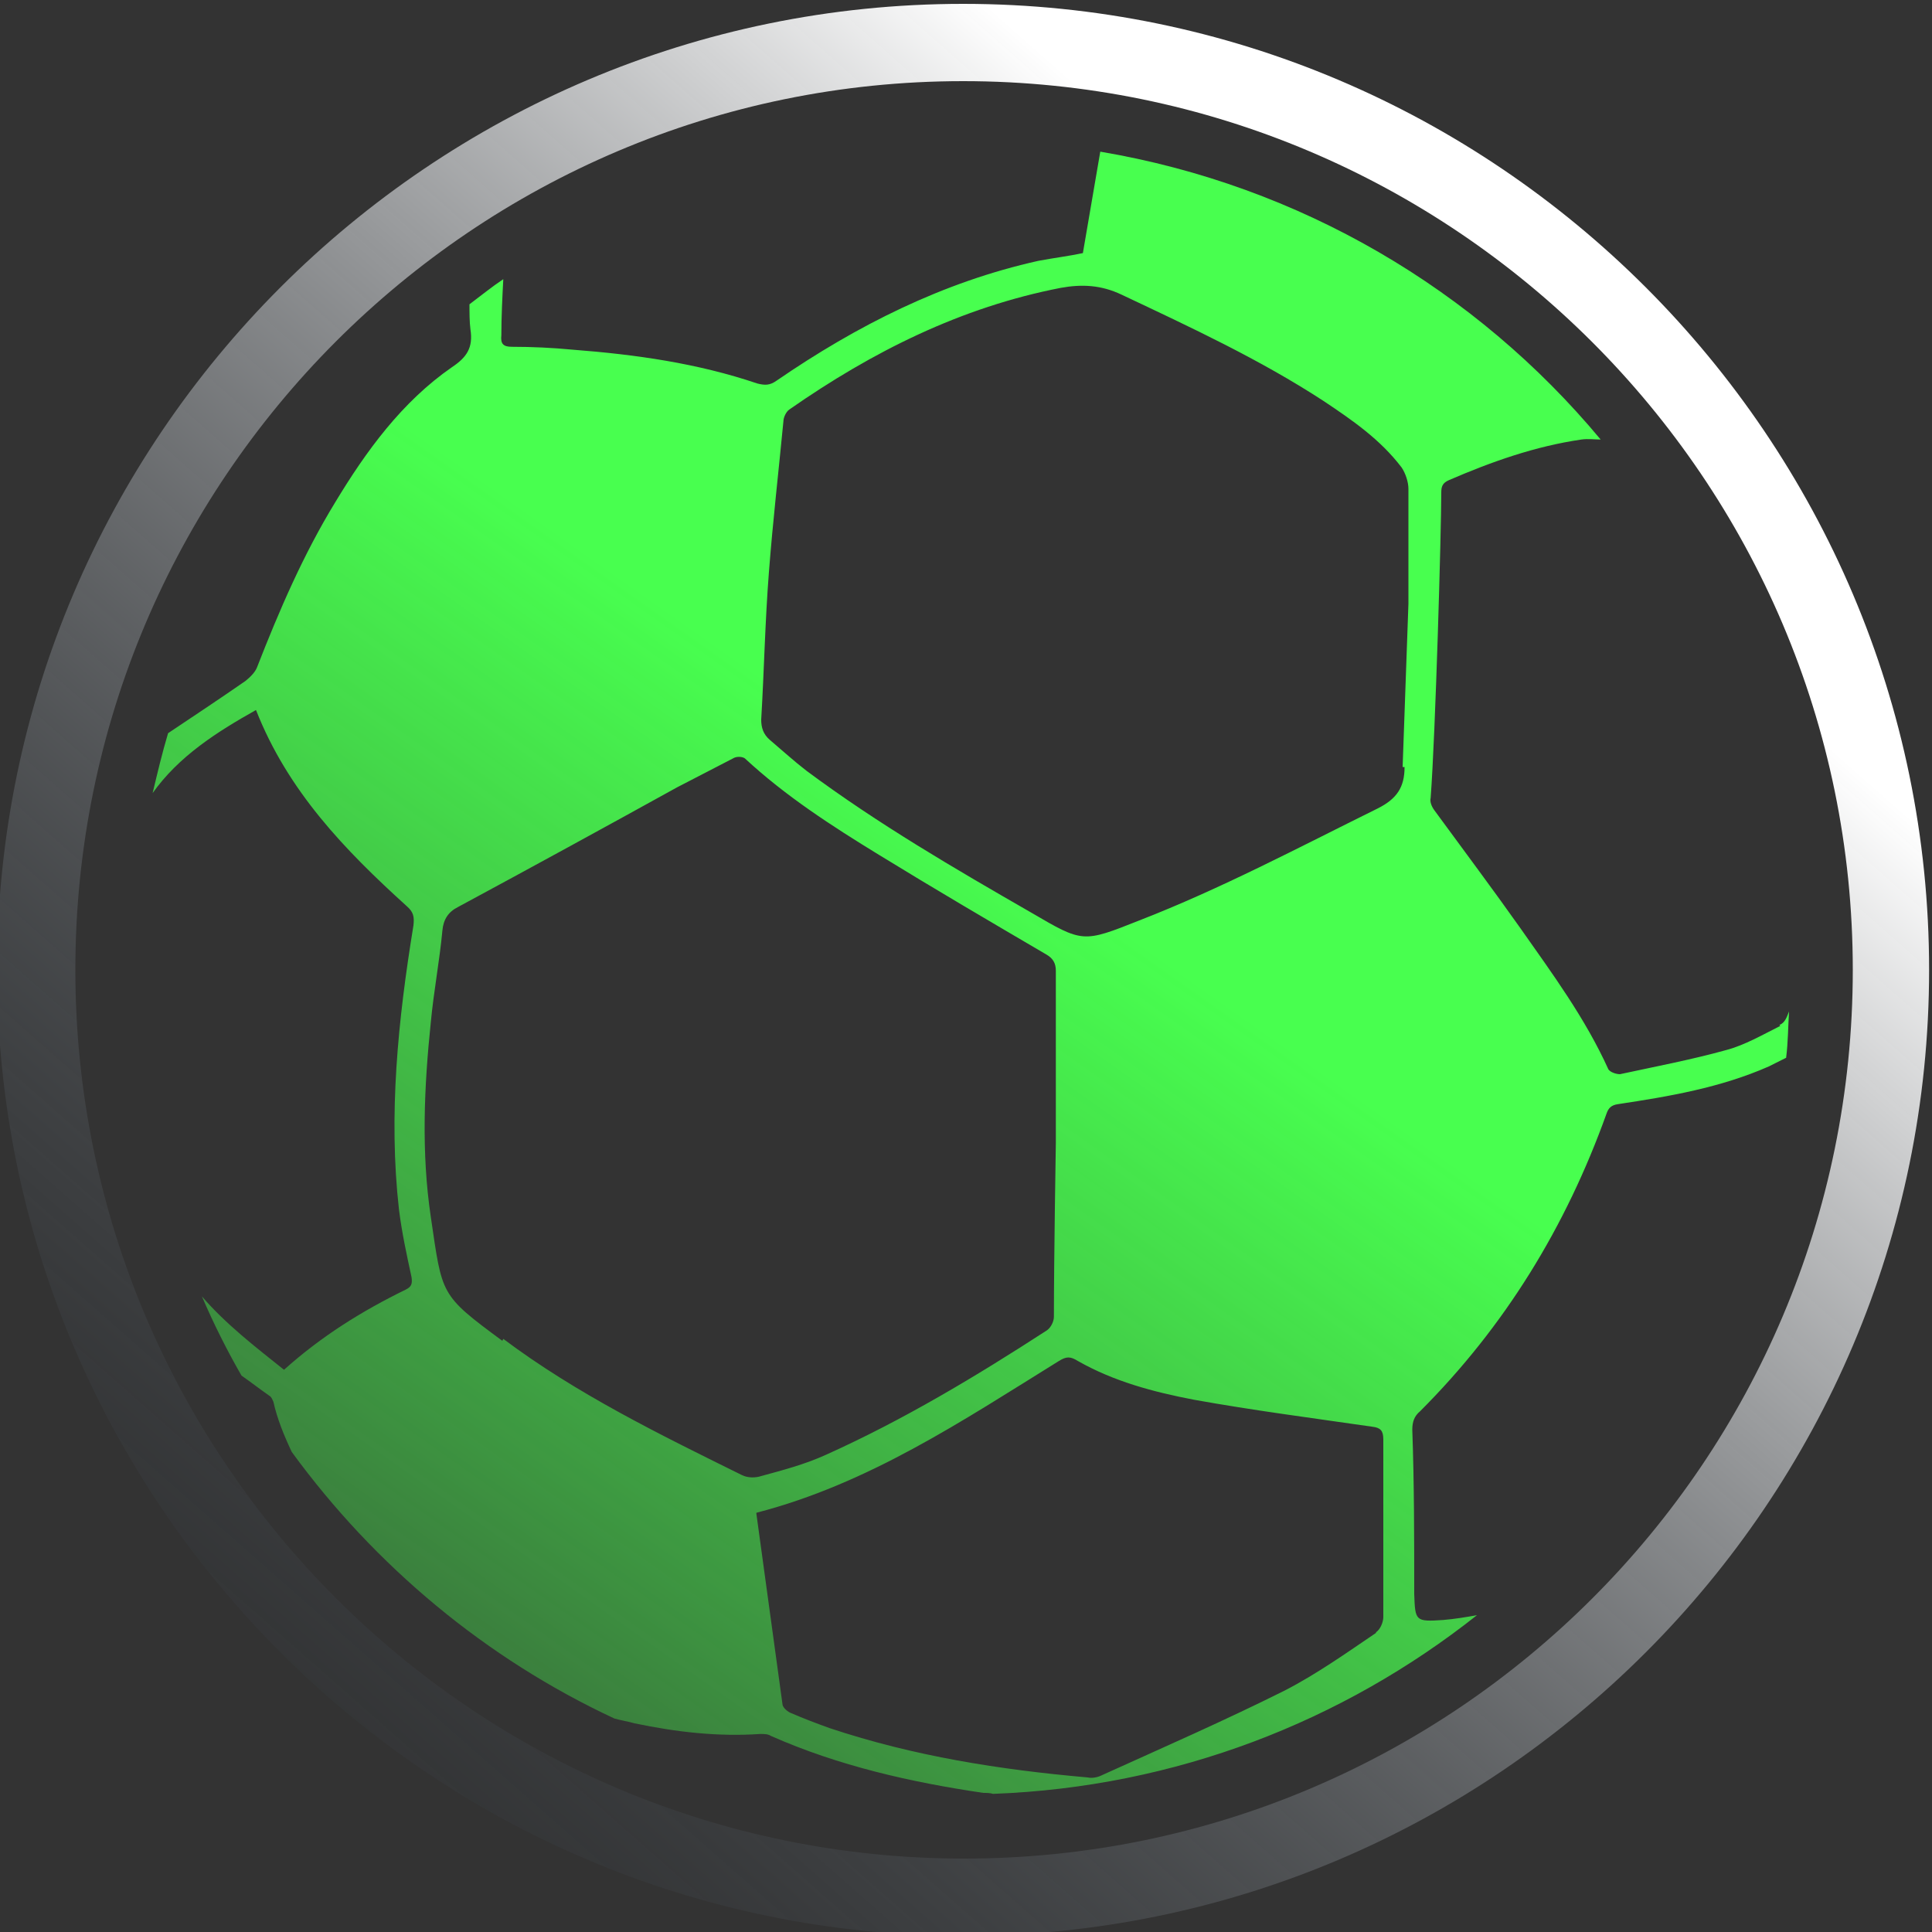
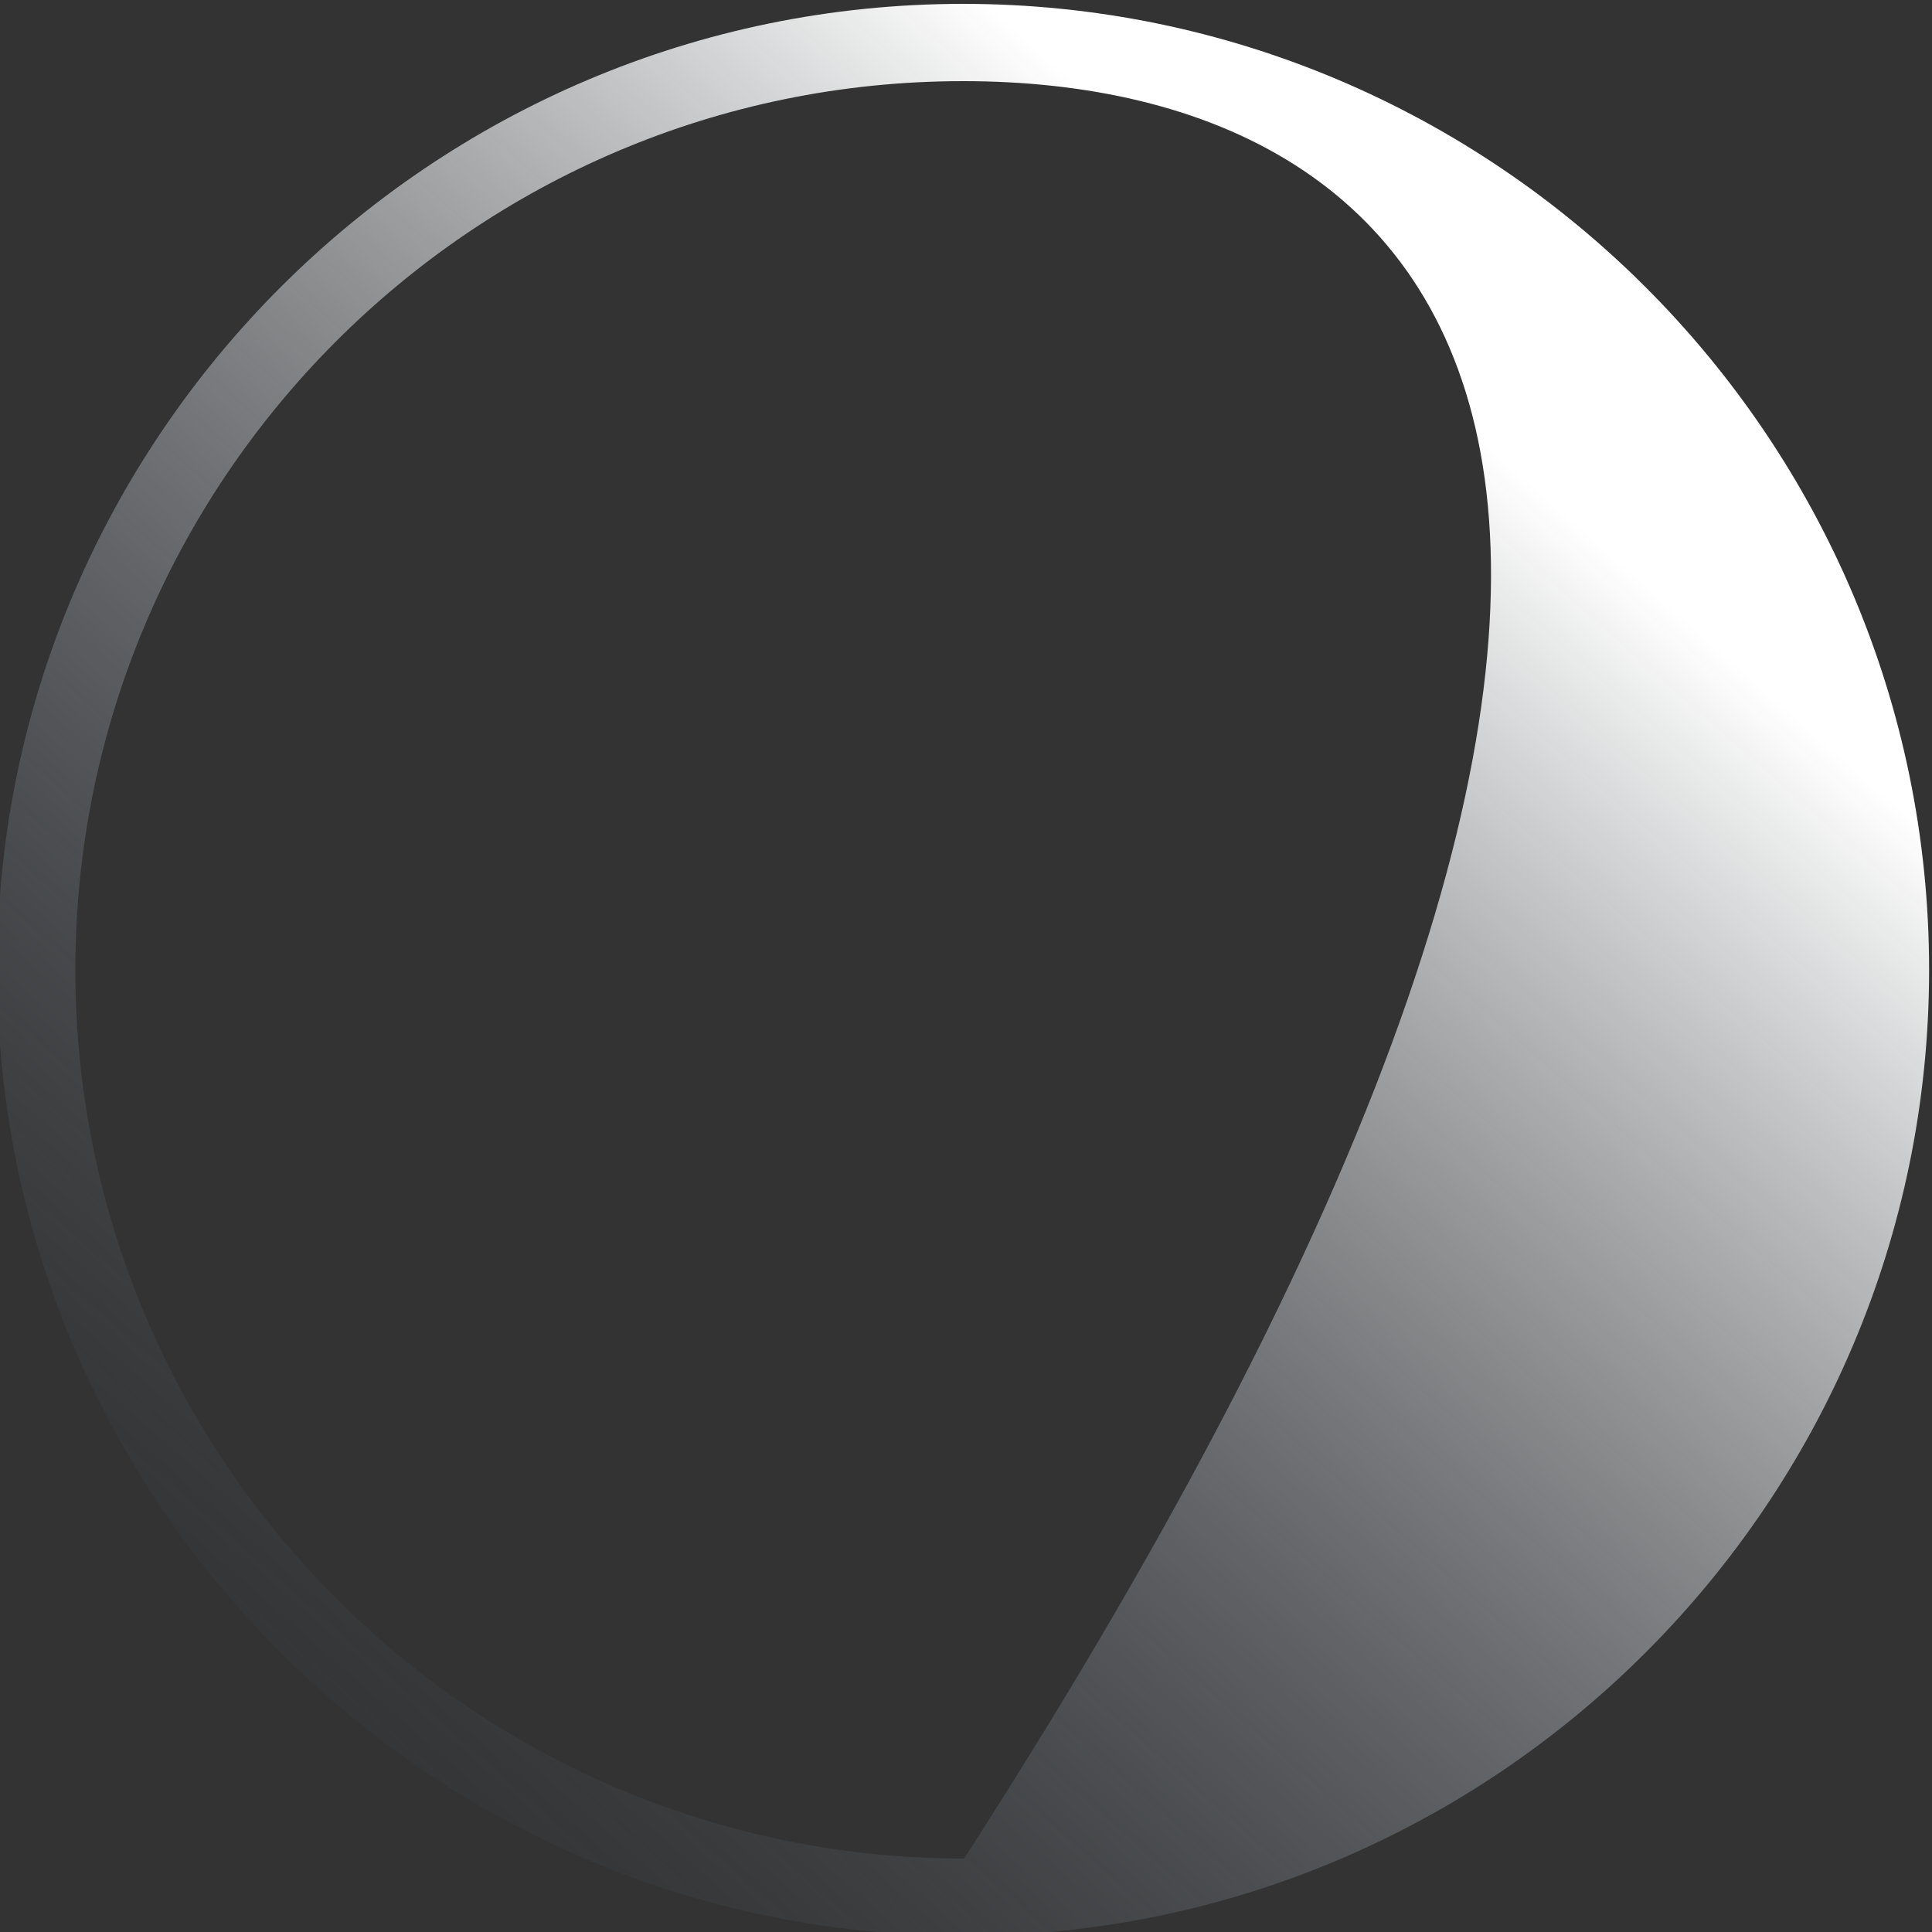
<svg xmlns="http://www.w3.org/2000/svg" width="20" height="20" viewBox="0 0 20 20" fill="none">
  <rect x="0" y="0" width="20" height="20" fill="#333333" stroke="none" />
  <g clip-path="url(#clip0_378_262)">
-     <path class="paint0_linear_378_262" d="M9.97 20.04C4.46 20.04 -0.03 15.55 -0.03 10.04C-0.03 4.53 4.46 0.04 9.97 0.04C15.48 0.04 19.97 4.53 19.97 10.04C19.97 15.55 15.48 20.04 9.97 20.04ZM9.97 0.84C4.9 0.84 0.78 4.97 0.78 10.04C0.78 15.11 4.9 19.24 9.98 19.24C15.06 19.24 19.18 15.12 19.18 10.04C19.18 4.96 15.04 0.84 9.97 0.84Z" fill="url(#paint0_linear_378_262)" />
-     <path class="paint1_linear_378_262" d="M18.43 10.62C18.25 10.71 18.06 10.82 17.87 10.87C17.51 10.97 17.14 11.04 16.77 11.12C16.73 11.12 16.67 11.1 16.65 11.07C16.41 10.54 16.07 10.08 15.74 9.61C15.45 9.2 15.15 8.8 14.85 8.39C14.82 8.35 14.8 8.3 14.81 8.26C14.86 7.6 14.92 5.49 14.92 5.1C14.92 5.04 14.93 5 15 4.97C15.44 4.78 15.89 4.62 16.37 4.55C16.44 4.54 16.51 4.55 16.57 4.55C15.28 3 13.46 1.92 11.39 1.57C11.33 1.92 11.27 2.27 11.21 2.62C11.07 2.65 10.91 2.67 10.75 2.7C9.76 2.92 8.87 3.37 8.04 3.94C7.97 3.99 7.92 3.99 7.84 3.97C7.22 3.76 6.58 3.67 5.93 3.62C5.72 3.6 5.51 3.59 5.3 3.59C5.21 3.59 5.18 3.56 5.19 3.47C5.19 3.28 5.2 3.08 5.21 2.89C5.09 2.97 4.98 3.06 4.86 3.15C4.86 3.24 4.86 3.33 4.87 3.41C4.9 3.6 4.83 3.7 4.68 3.8C4.16 4.16 3.79 4.67 3.47 5.2C3.14 5.74 2.89 6.32 2.66 6.91C2.64 6.96 2.59 7.01 2.54 7.05C2.28 7.23 2.01 7.41 1.74 7.59C1.68 7.79 1.63 8 1.58 8.21C1.85 7.83 2.24 7.58 2.65 7.35C2.98 8.19 3.57 8.8 4.21 9.38C4.28 9.44 4.29 9.49 4.28 9.58C4.12 10.56 4.02 11.54 4.13 12.52C4.16 12.76 4.21 12.99 4.26 13.22C4.27 13.29 4.26 13.32 4.2 13.35C3.75 13.57 3.33 13.83 2.94 14.18C2.64 13.94 2.34 13.71 2.09 13.42C2.21 13.7 2.35 13.98 2.5 14.24C2.6 14.31 2.69 14.38 2.79 14.45C2.81 14.46 2.82 14.49 2.83 14.51C2.87 14.69 2.94 14.86 3.02 15.03C3.88 16.21 5.03 17.17 6.36 17.79C6.43 17.81 6.5 17.82 6.57 17.84C7 17.93 7.43 17.98 7.87 17.95C7.91 17.95 7.95 17.95 7.98 17.97C8.68 18.28 9.43 18.45 10.18 18.56C10.21 18.56 10.25 18.56 10.28 18.57C12.17 18.5 13.9 17.82 15.29 16.72C15.18 16.74 15.06 16.76 14.94 16.77C14.65 16.79 14.65 16.78 14.64 16.5C14.64 15.93 14.64 15.36 14.62 14.8C14.62 14.72 14.64 14.66 14.7 14.61C15.58 13.73 16.21 12.7 16.63 11.53C16.65 11.47 16.68 11.44 16.75 11.43C17.28 11.35 17.81 11.26 18.31 11.04C18.37 11.01 18.43 10.98 18.49 10.95C18.51 10.79 18.51 10.63 18.52 10.47C18.5 10.52 18.48 10.59 18.42 10.61L18.43 10.62ZM5.2 13.88C4.55 13.4 4.58 13.41 4.46 12.6C4.36 11.93 4.39 11.25 4.46 10.58C4.49 10.26 4.55 9.95 4.58 9.63C4.59 9.52 4.64 9.44 4.74 9.39C5.5 8.98 6.25 8.57 7.01 8.15C7.2 8.05 7.4 7.95 7.59 7.85C7.62 7.83 7.68 7.83 7.71 7.85C8.13 8.24 8.61 8.55 9.1 8.85C9.67 9.2 10.25 9.54 10.83 9.88C10.9 9.92 10.93 9.97 10.93 10.05C10.93 10.64 10.93 11.24 10.93 11.83C10.93 11.83 10.91 13.03 10.91 13.63C10.91 13.68 10.88 13.74 10.84 13.77C10.1 14.25 9.35 14.7 8.55 15.06C8.33 15.16 8.1 15.22 7.88 15.28C7.82 15.3 7.74 15.3 7.68 15.27C6.83 14.85 5.97 14.43 5.21 13.86L5.2 13.88ZM14.25 16.9C13.94 17.11 13.63 17.33 13.3 17.5C12.68 17.81 12.04 18.09 11.4 18.38C11.36 18.4 11.3 18.41 11.26 18.4C10.35 18.32 9.46 18.18 8.59 17.89C8.45 17.84 8.32 17.79 8.18 17.73C8.14 17.71 8.1 17.67 8.1 17.64C8.01 16.98 7.92 16.33 7.83 15.67V15.66C8.99 15.36 9.96 14.71 10.96 14.09C11.04 14.04 11.08 14.04 11.16 14.09C11.53 14.3 11.94 14.41 12.36 14.49C12.97 14.6 13.59 14.68 14.21 14.77C14.29 14.78 14.32 14.81 14.32 14.9C14.32 15.51 14.32 16.13 14.32 16.74C14.32 16.79 14.29 16.87 14.24 16.9H14.25ZM14.54 7.94C14.54 8.15 14.46 8.27 14.26 8.37C13.45 8.77 12.64 9.2 11.79 9.53C11.21 9.76 11.21 9.76 10.68 9.45C9.88 8.99 9.09 8.53 8.35 7.98C8.22 7.88 8.1 7.77 7.97 7.66C7.9 7.6 7.88 7.53 7.88 7.45C7.91 6.94 7.92 6.43 7.96 5.92C8 5.4 8.06 4.88 8.11 4.36C8.11 4.32 8.14 4.26 8.17 4.24C9.03 3.64 9.95 3.18 10.98 2.98C11.2 2.94 11.4 2.95 11.61 3.05C12.33 3.39 13.04 3.72 13.7 4.15C14 4.35 14.29 4.55 14.51 4.84C14.55 4.9 14.58 4.99 14.58 5.06C14.58 5.46 14.58 5.85 14.58 6.25C14.58 6.25 14.54 7.38 14.52 7.94H14.54Z" fill="url(#paint1_linear_378_262)" />
+     <path class="paint0_linear_378_262" d="M9.97 20.04C4.46 20.04 -0.03 15.55 -0.03 10.04C-0.03 4.53 4.46 0.04 9.97 0.04C15.48 0.04 19.97 4.53 19.97 10.04C19.97 15.55 15.48 20.04 9.97 20.04ZM9.97 0.84C4.9 0.84 0.78 4.97 0.78 10.04C0.78 15.11 4.9 19.24 9.98 19.24C19.18 4.96 15.04 0.84 9.97 0.84Z" fill="url(#paint0_linear_378_262)" />
  </g>
  <defs>
    <linearGradient id="paint0_linear_378_262" x1="15.03" y1="4.29" x2="0.83" y2="20.42" gradientUnits="userSpaceOnUse">
      <stop stop-color="white" />
      <stop offset="1" stop-color="#0F1923" stop-opacity="0" />
    </linearGradient>
    <linearGradient id="paint1_linear_378_262" x1="10.74" y1="9.01" x2="1.68" y2="21.86" gradientUnits="userSpaceOnUse">
      <stop stop-color="#48FF4F" />
      <stop offset="1" stop-color="#48FF4F" stop-opacity="0" />
    </linearGradient>
    <clipPath id="clip0_378_262">
      <rect class="white" width="20" height="20" fill="white" />
    </clipPath>
  </defs>
</svg>